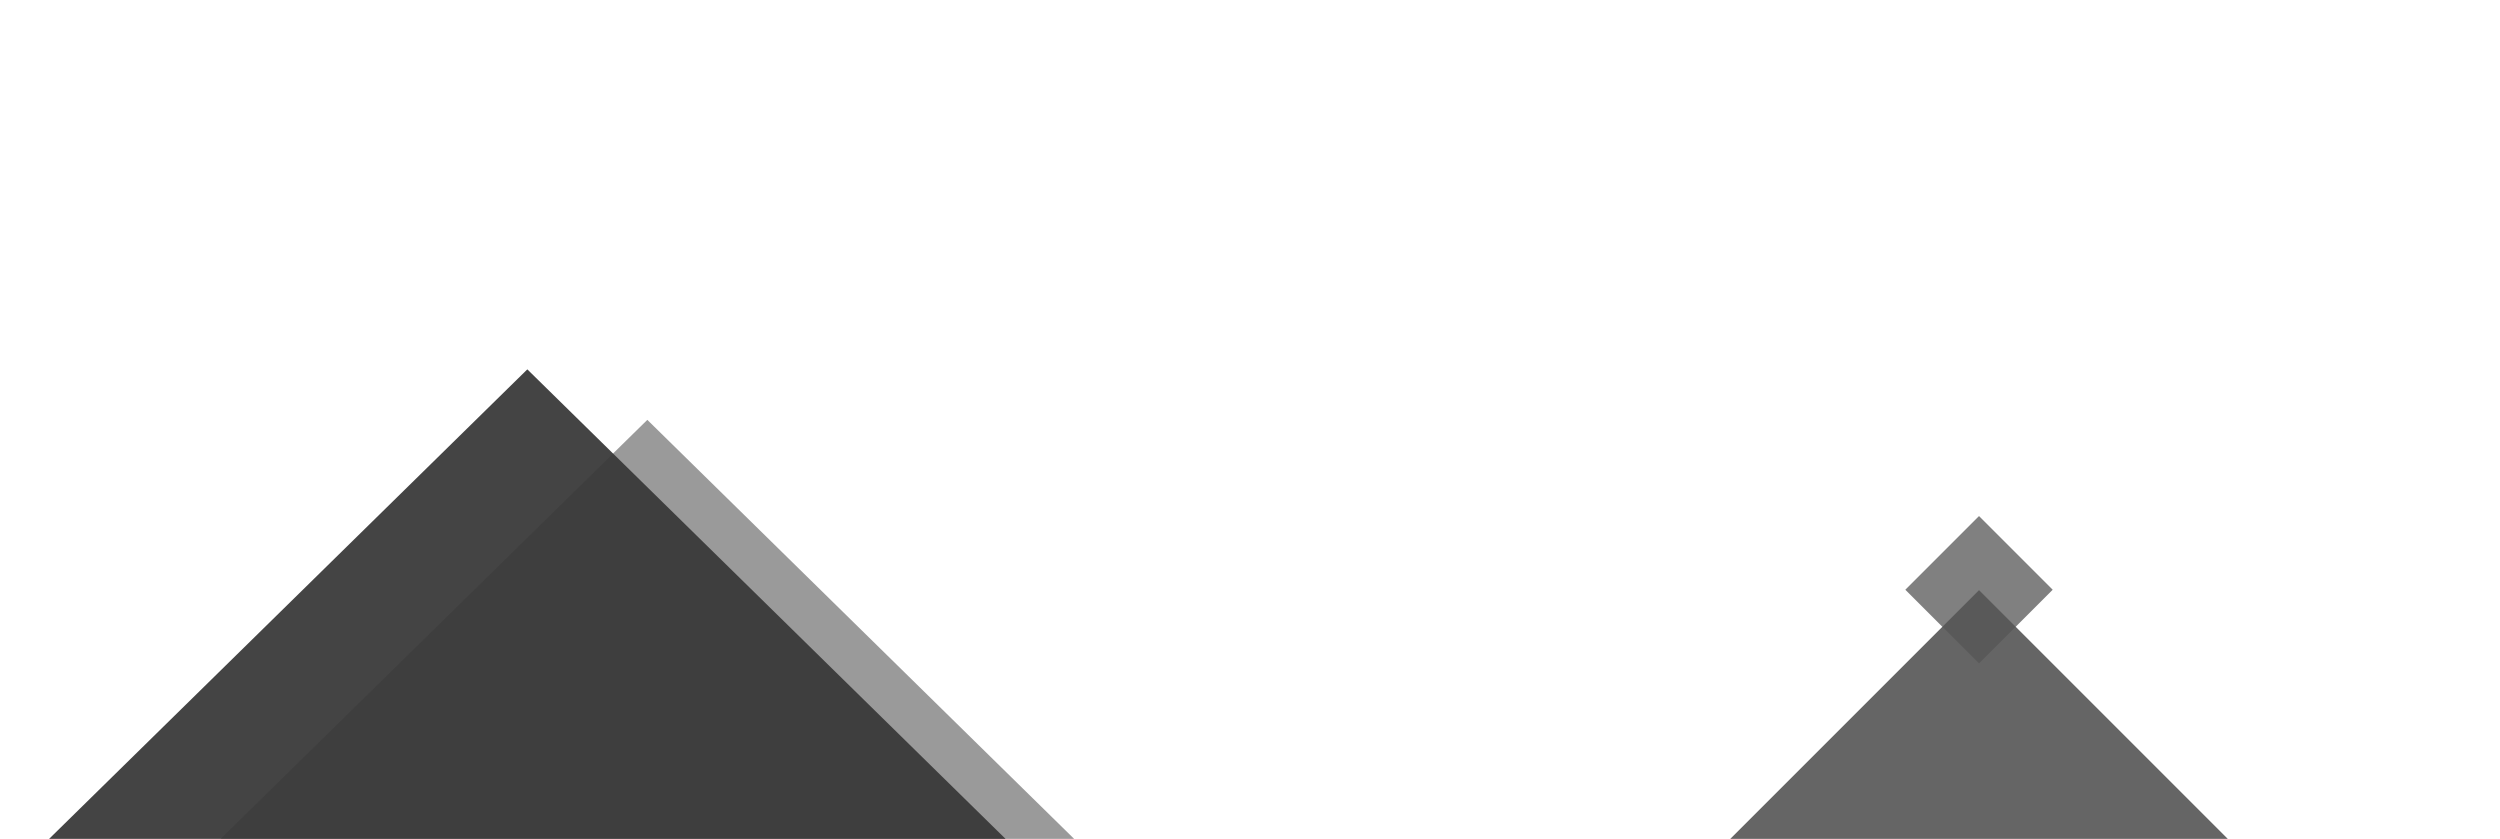
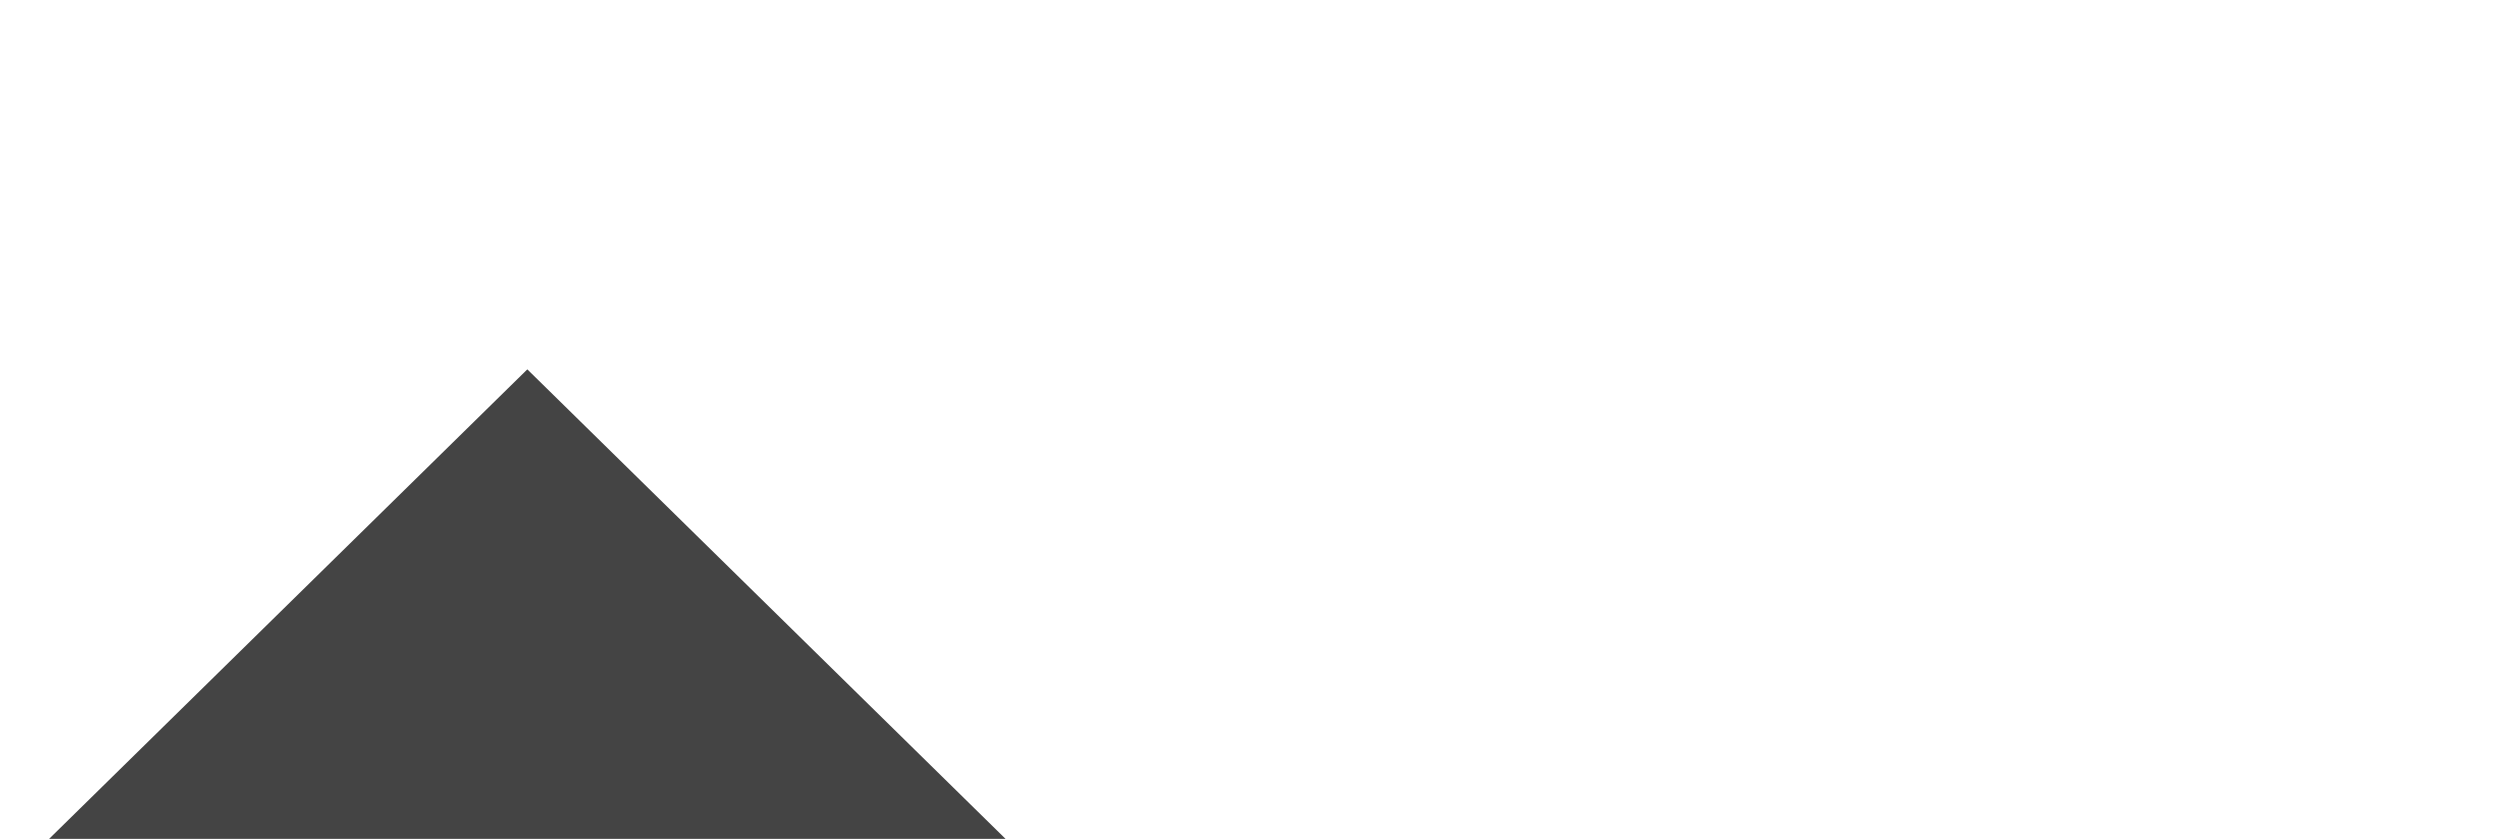
<svg xmlns="http://www.w3.org/2000/svg" width="1600" height="536.88" viewBox="0 0 1600 536.88">
  <defs>
    <style>.cls-1{fill:#444}.cls-2{fill:#3a3a3a;opacity:.51}.cls-3{fill:none}.cls-4{fill:#3f3f3f;opacity:.8}.cls-5{fill:#555;opacity:.75}</style>
  </defs>
  <title>triangles-dark</title>
  <g id="Layer_2" data-name="Layer 2">
    <g id="Layer_6" data-name="Layer 6">
      <path class="cls-1" d="M337.49 236.39L31.42 536.88 643.56 536.88 337.49 236.39z" />
-       <path class="cls-2" d="M414.29 268.71L141.14 536.88 687.45 536.88 414.29 268.71z" />
    </g>
    <g id="Layer_8" data-name="Layer 8">
-       <path class="cls-3" d="M0 0H1600V536.88H0z" />
-       <path class="cls-4" d="M1107.37 536.88L1425.77 536.88 1266.57 377.68 1107.37 536.88z" />
-       <path class="cls-5" transform="rotate(-45 1266.575 377.427)" d="M1233.22 344.08H1299.91V410.77H1233.22z" />
+       <path class="cls-3" d="M0 0H1600V536.88z" />
    </g>
  </g>
</svg>